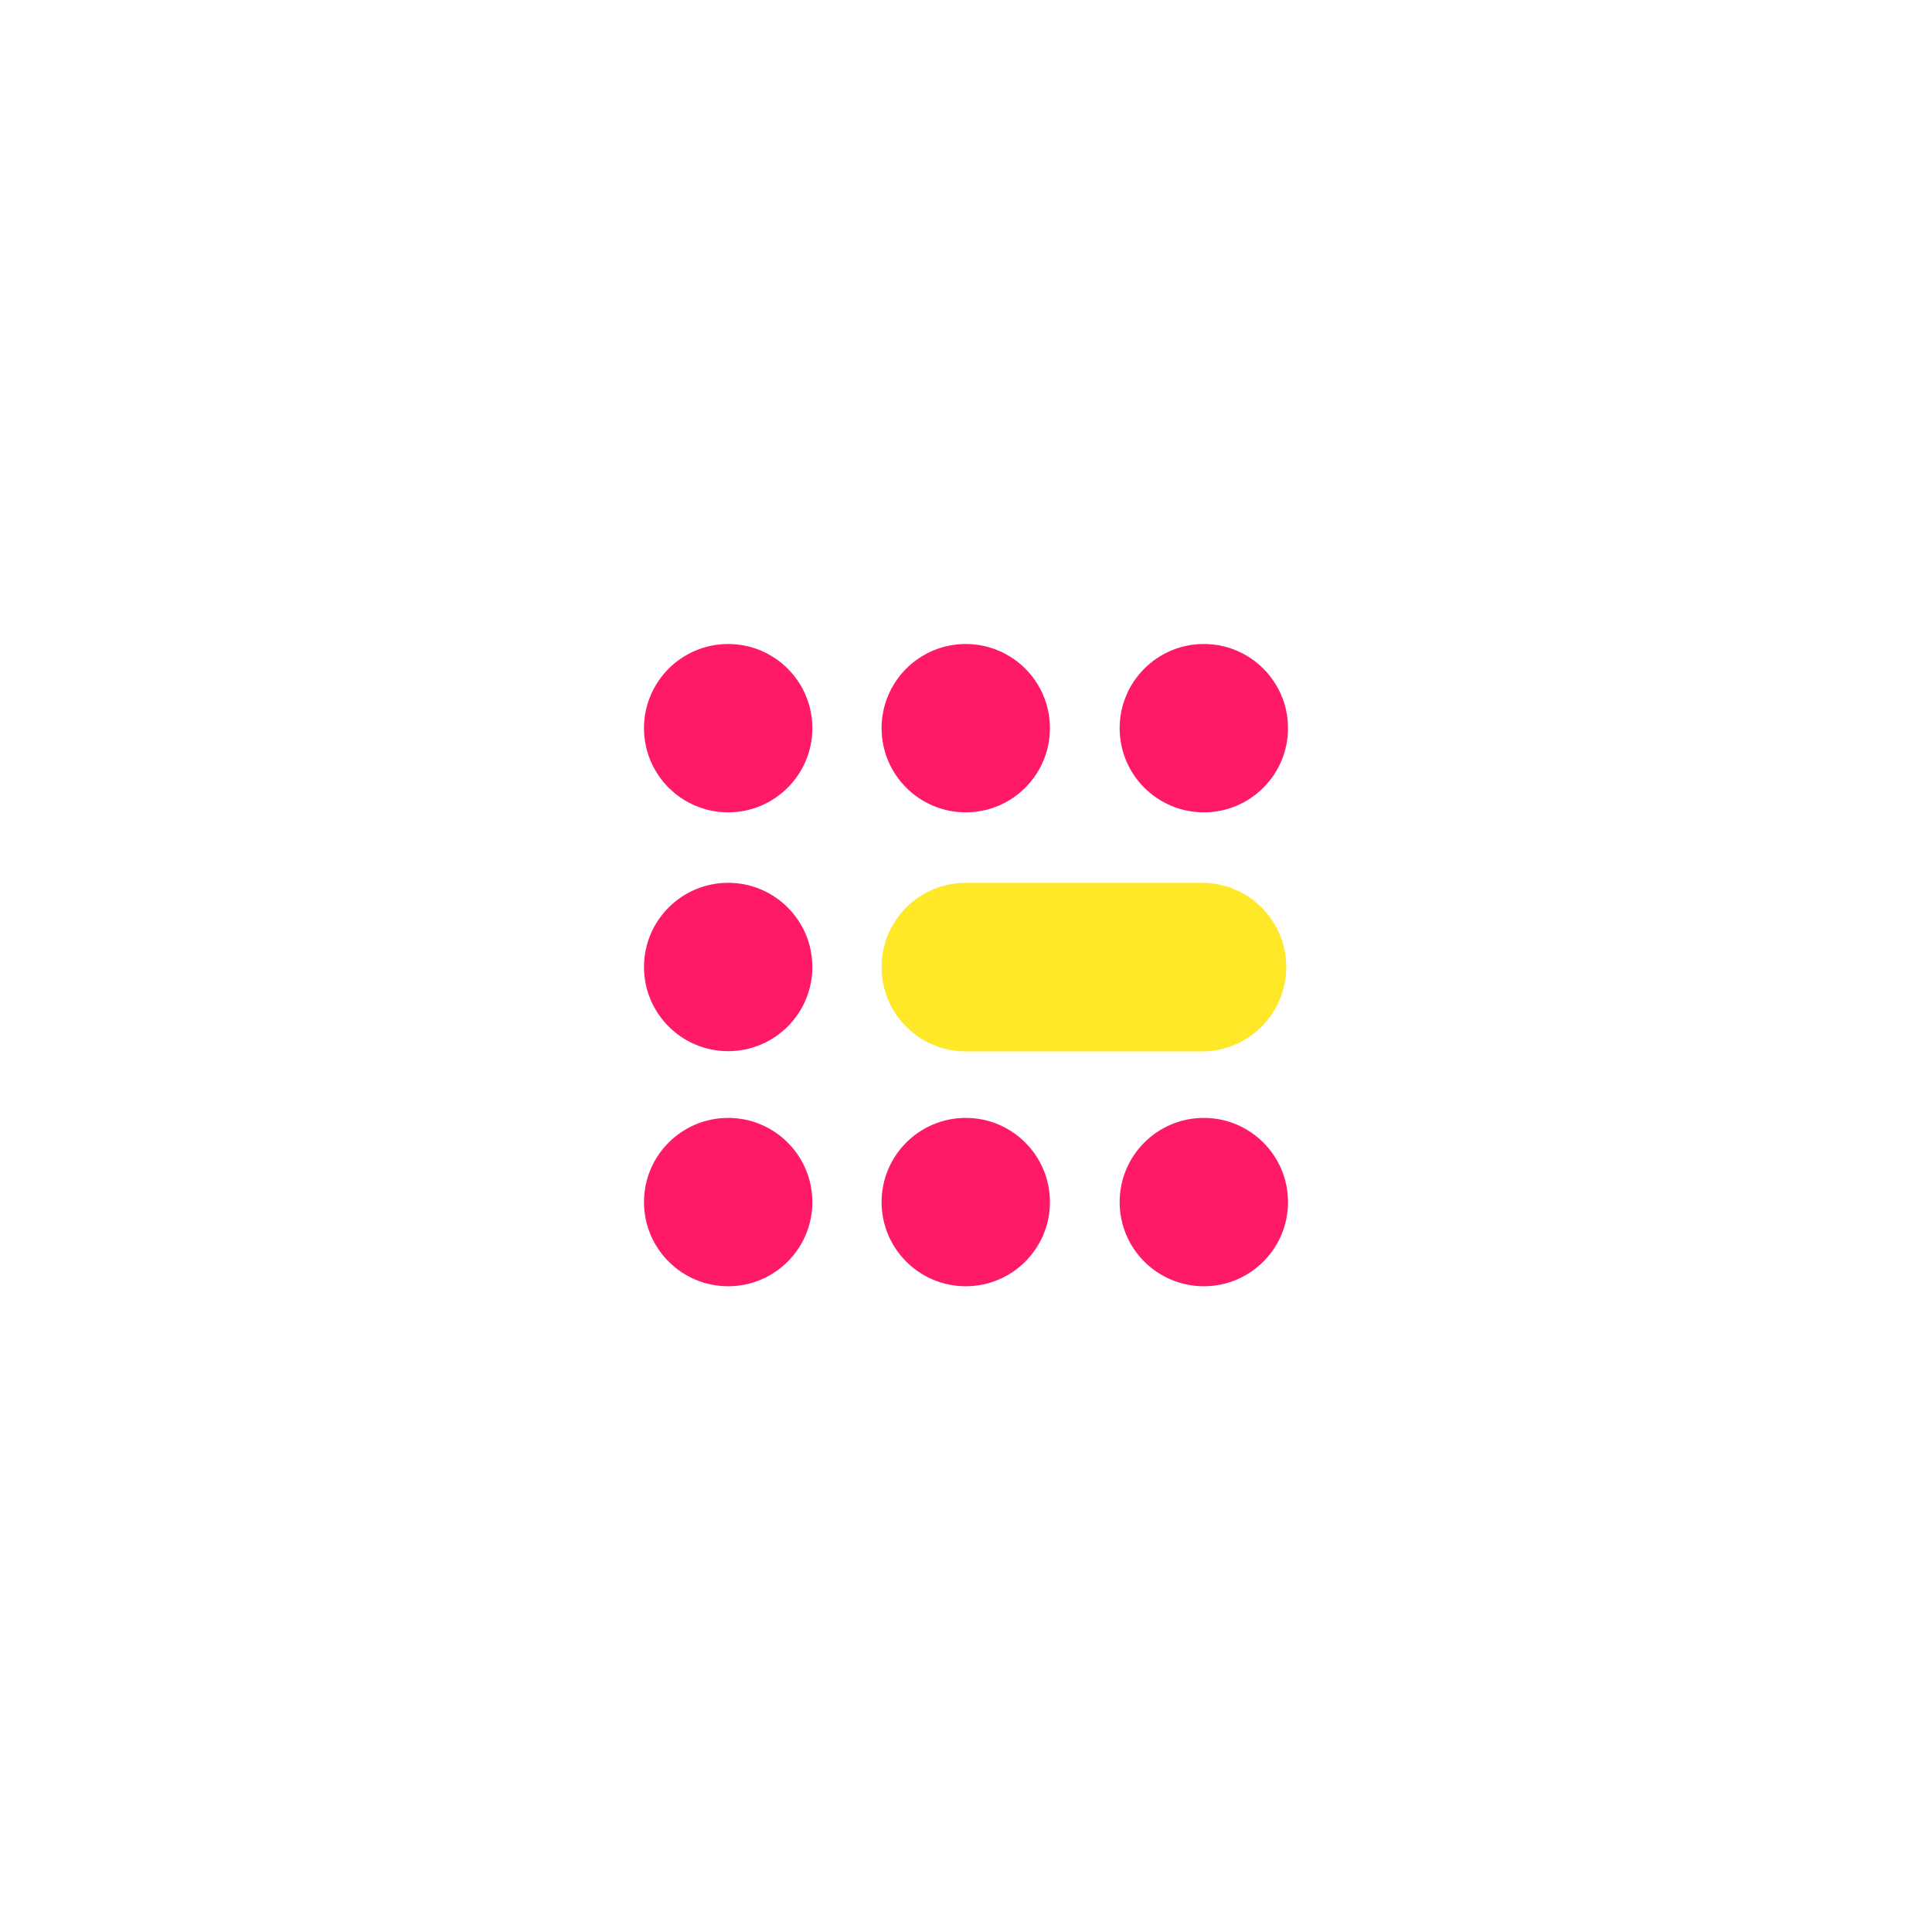
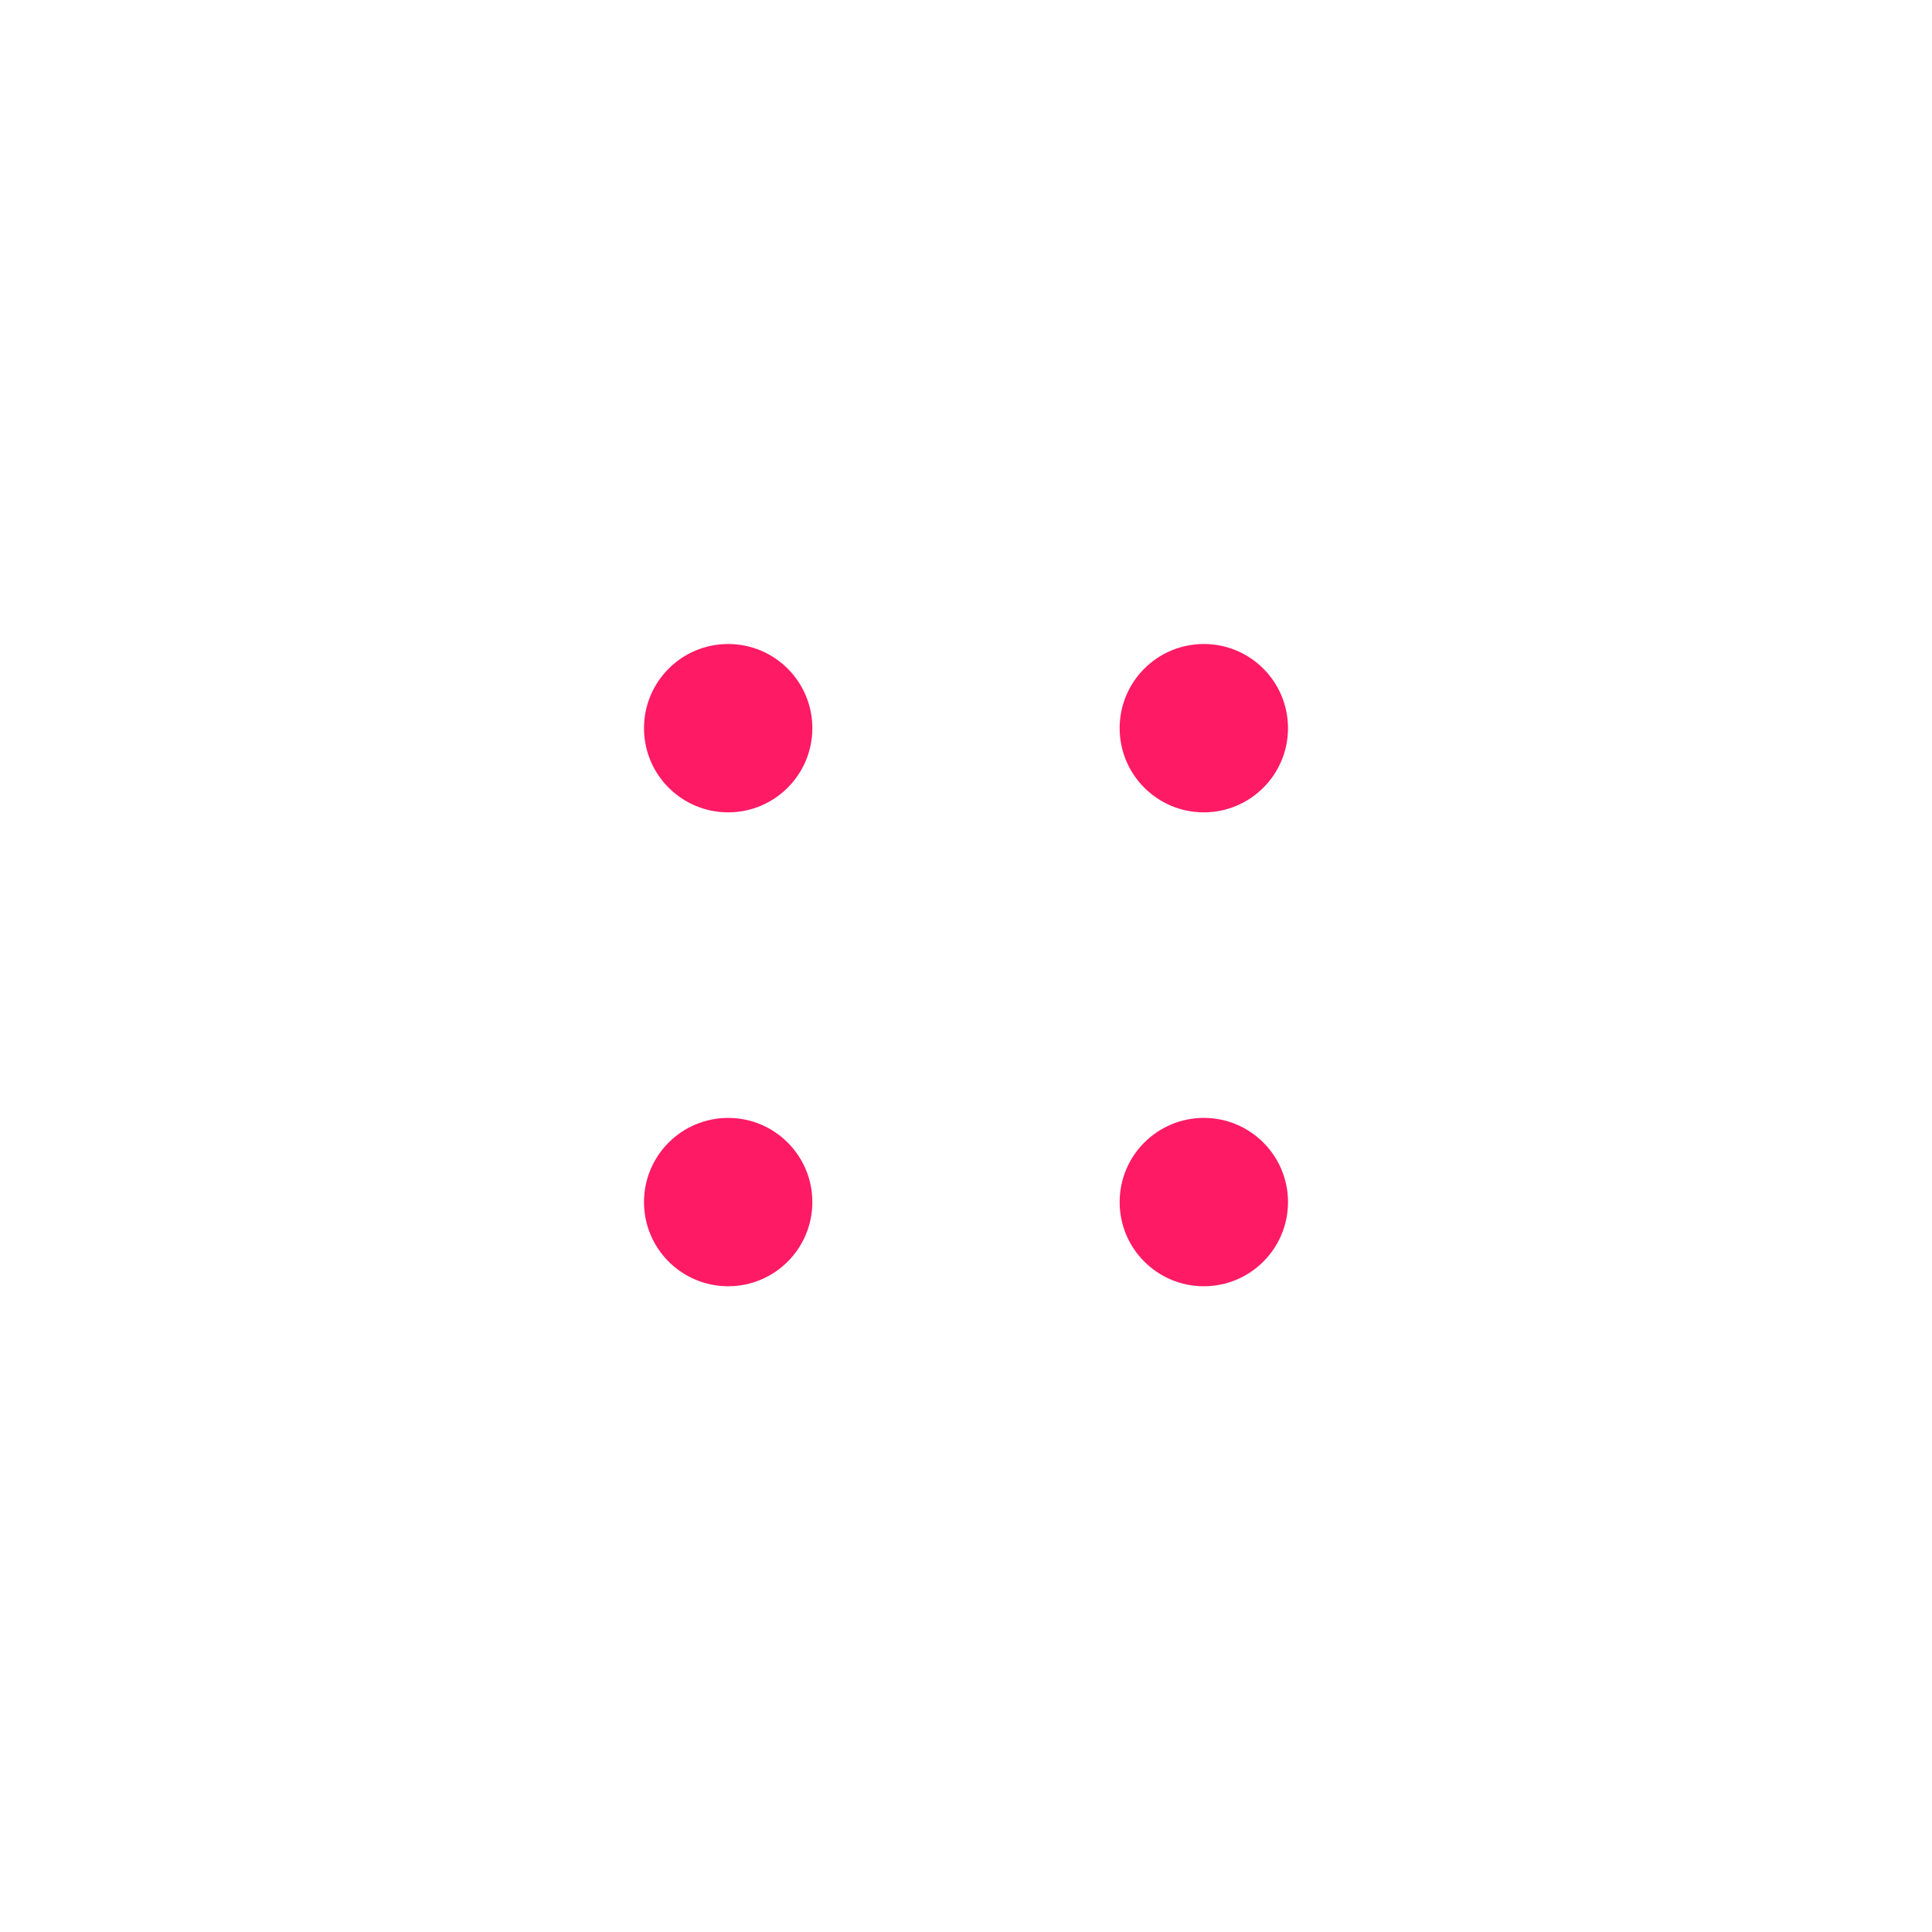
<svg xmlns="http://www.w3.org/2000/svg" width="72" height="72" viewBox="0 0 72 72" fill="none">
-   <rect width="72" height="72" fill="white" />
-   <path d="M32.854 36.037C32.853 36.45 32.933 36.859 33.09 37.24C33.247 37.622 33.478 37.969 33.769 38.261C34.061 38.553 34.407 38.785 34.788 38.944C35.169 39.102 35.578 39.183 35.991 39.183H44.761C45.177 39.187 45.589 39.108 45.974 38.952C46.359 38.795 46.709 38.564 47.004 38.272C47.299 37.979 47.533 37.631 47.693 37.248C47.853 36.864 47.935 36.453 47.935 36.037C47.935 35.625 47.854 35.217 47.696 34.837C47.539 34.456 47.308 34.11 47.016 33.819C46.725 33.528 46.379 33.297 45.999 33.139C45.618 32.981 45.21 32.9 44.798 32.9H35.991C35.159 32.9 34.361 33.231 33.773 33.819C33.184 34.407 32.854 35.205 32.854 36.037Z" fill="#FEE827" />
  <path d="M44.863 47.935C46.596 47.935 48 46.531 48 44.798C48 43.066 46.596 41.661 44.863 41.661C43.13 41.661 41.726 43.066 41.726 44.798C41.726 46.531 43.13 47.935 44.863 47.935Z" fill="#FF1A66" />
-   <path d="M35.991 47.935C37.723 47.935 39.128 46.531 39.128 44.798C39.128 43.066 37.723 41.661 35.991 41.661C34.258 41.661 32.854 43.066 32.854 44.798C32.854 46.531 34.258 47.935 35.991 47.935Z" fill="#FF1A66" />
-   <path d="M27.137 39.174C28.869 39.174 30.274 37.77 30.274 36.037C30.274 34.305 28.869 32.9 27.137 32.9C25.404 32.9 24 34.305 24 36.037C24 37.77 25.404 39.174 27.137 39.174Z" fill="#FF1A66" />
-   <path d="M35.991 30.274C37.723 30.274 39.128 28.869 39.128 27.137C39.128 25.404 37.723 24 35.991 24C34.258 24 32.854 25.404 32.854 27.137C32.854 28.869 34.258 30.274 35.991 30.274Z" fill="#FF1A66" />
  <path d="M44.863 30.274C46.596 30.274 48 28.869 48 27.137C48 25.404 46.596 24 44.863 24C43.13 24 41.726 25.404 41.726 27.137C41.726 28.869 43.13 30.274 44.863 30.274Z" fill="#FF1A66" />
  <path d="M27.137 30.274C28.869 30.274 30.274 28.869 30.274 27.137C30.274 25.404 28.869 24 27.137 24C25.404 24 24 25.404 24 27.137C24 28.869 25.404 30.274 27.137 30.274Z" fill="#FF1A66" />
  <path d="M27.137 47.935C28.869 47.935 30.274 46.531 30.274 44.798C30.274 43.066 28.869 41.661 27.137 41.661C25.404 41.661 24 43.066 24 44.798C24 46.531 25.404 47.935 27.137 47.935Z" fill="#FF1A66" />
</svg>